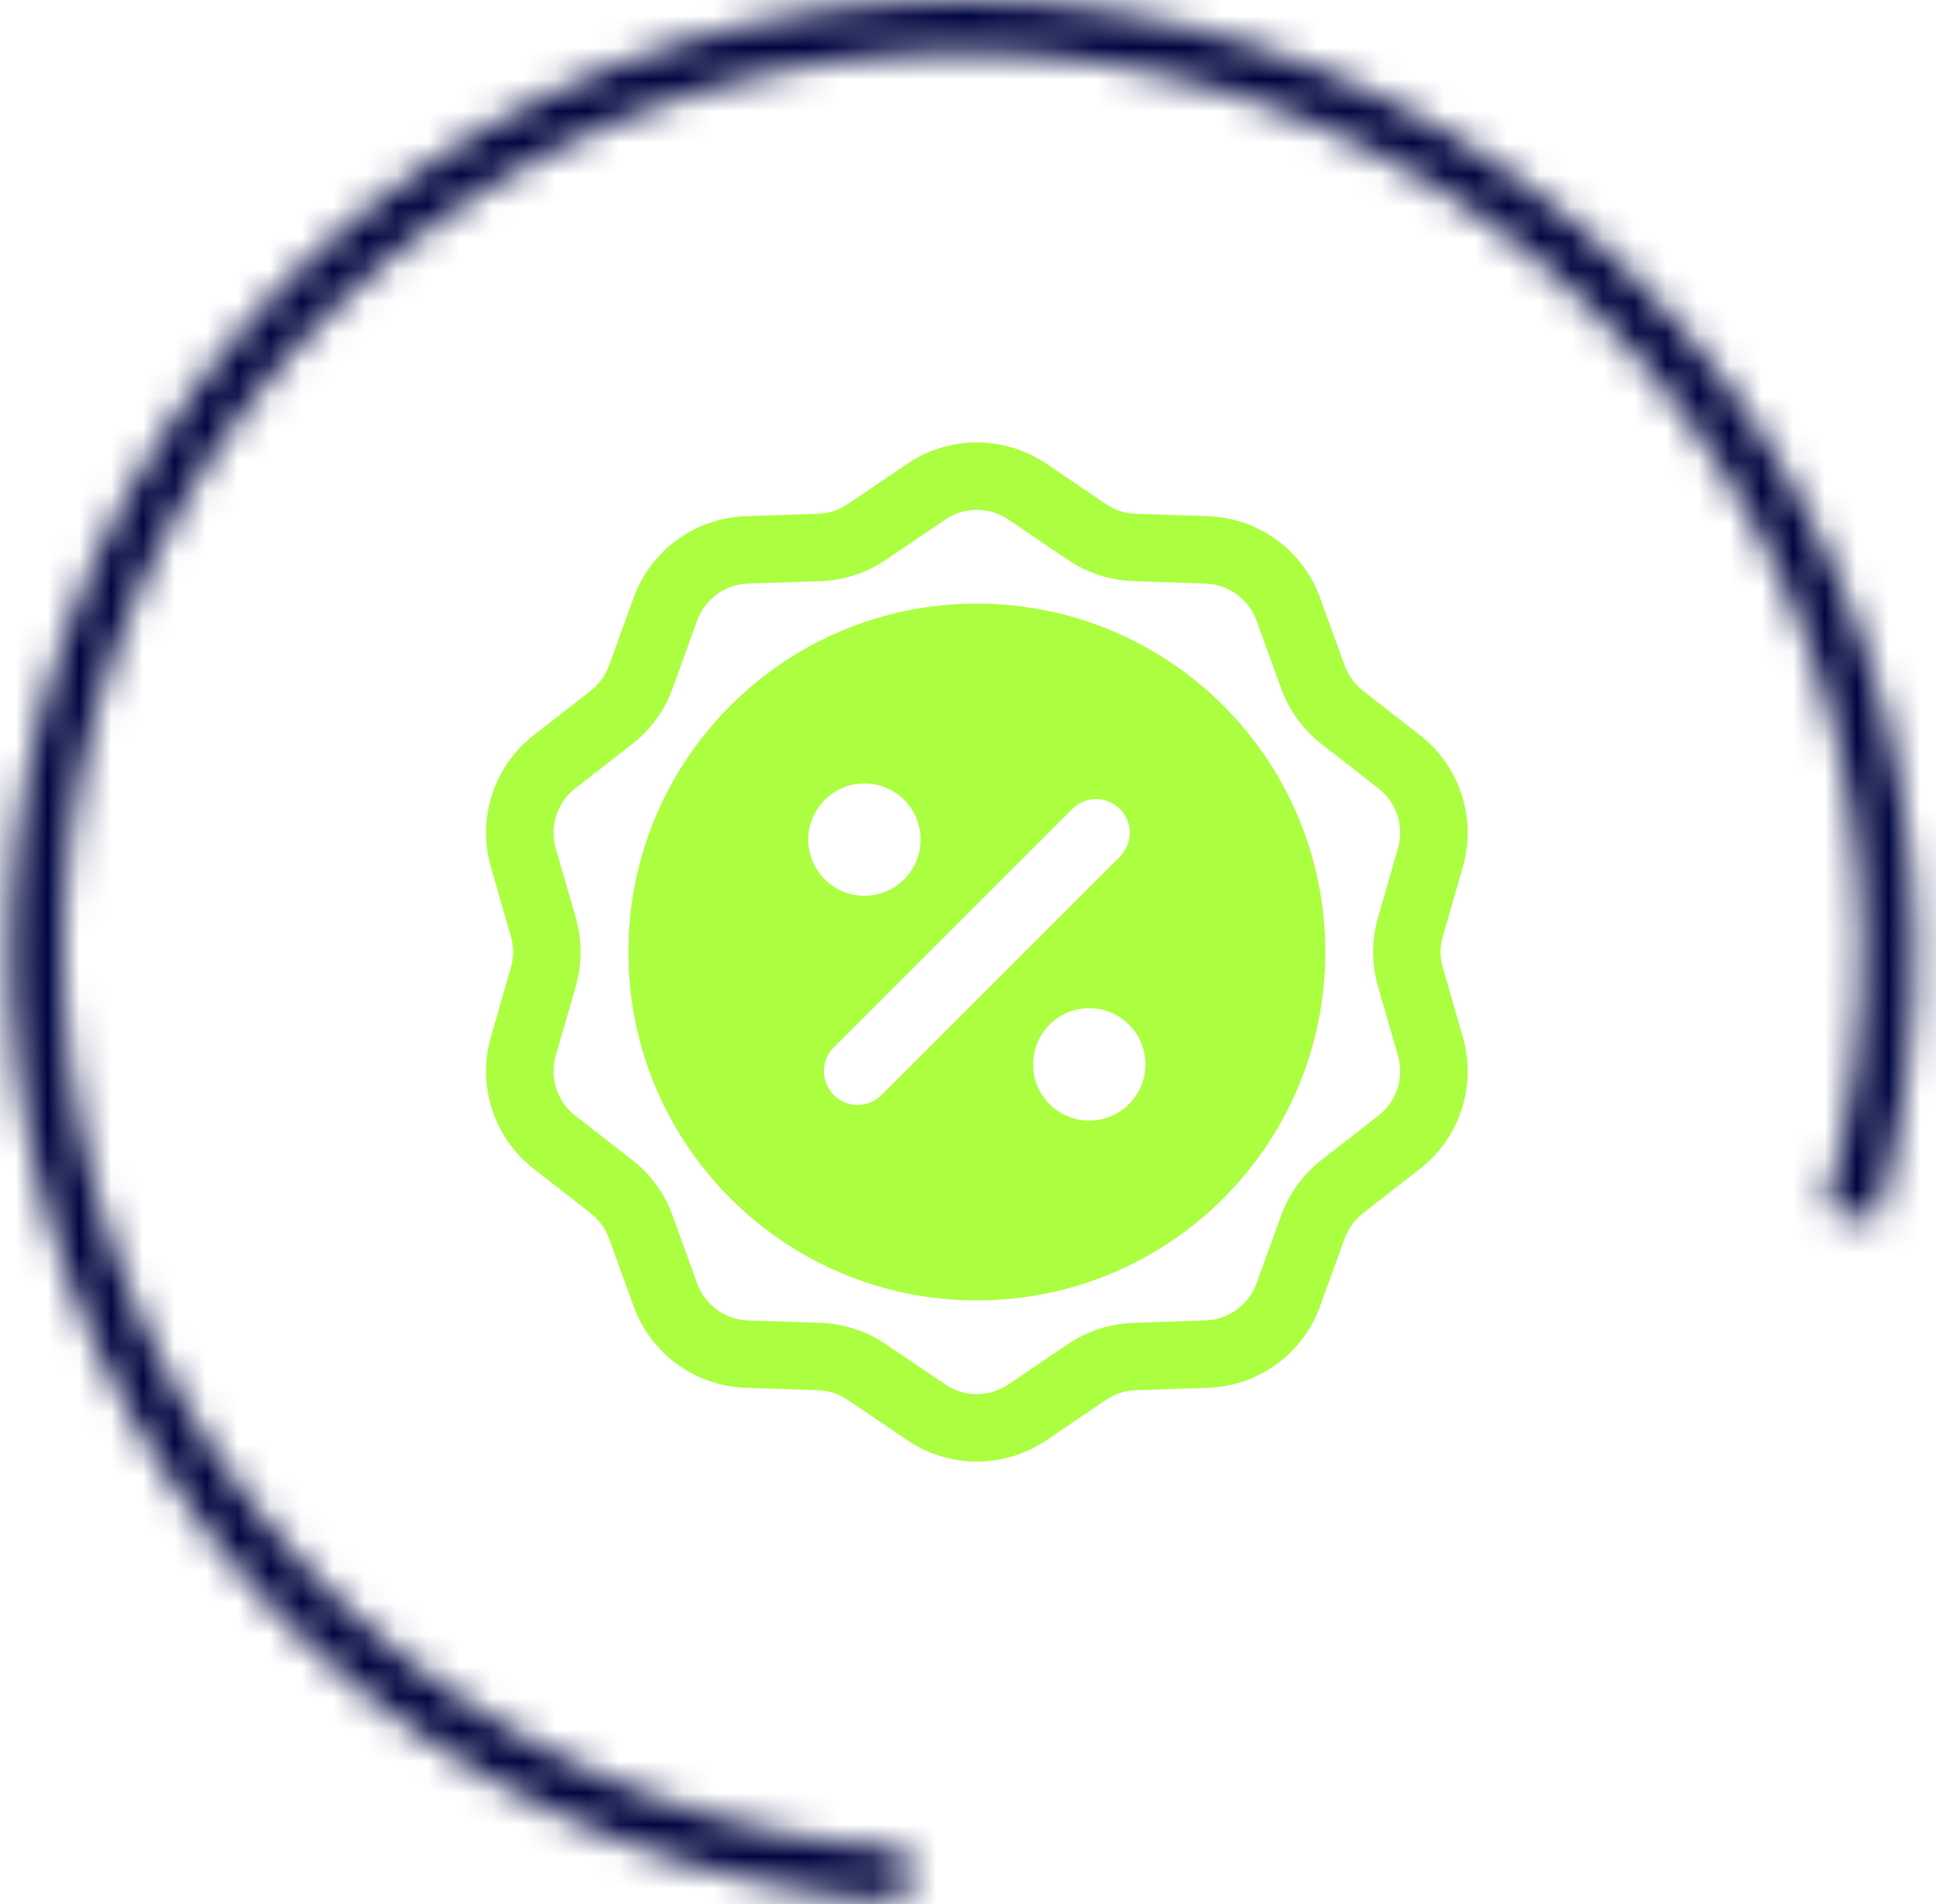
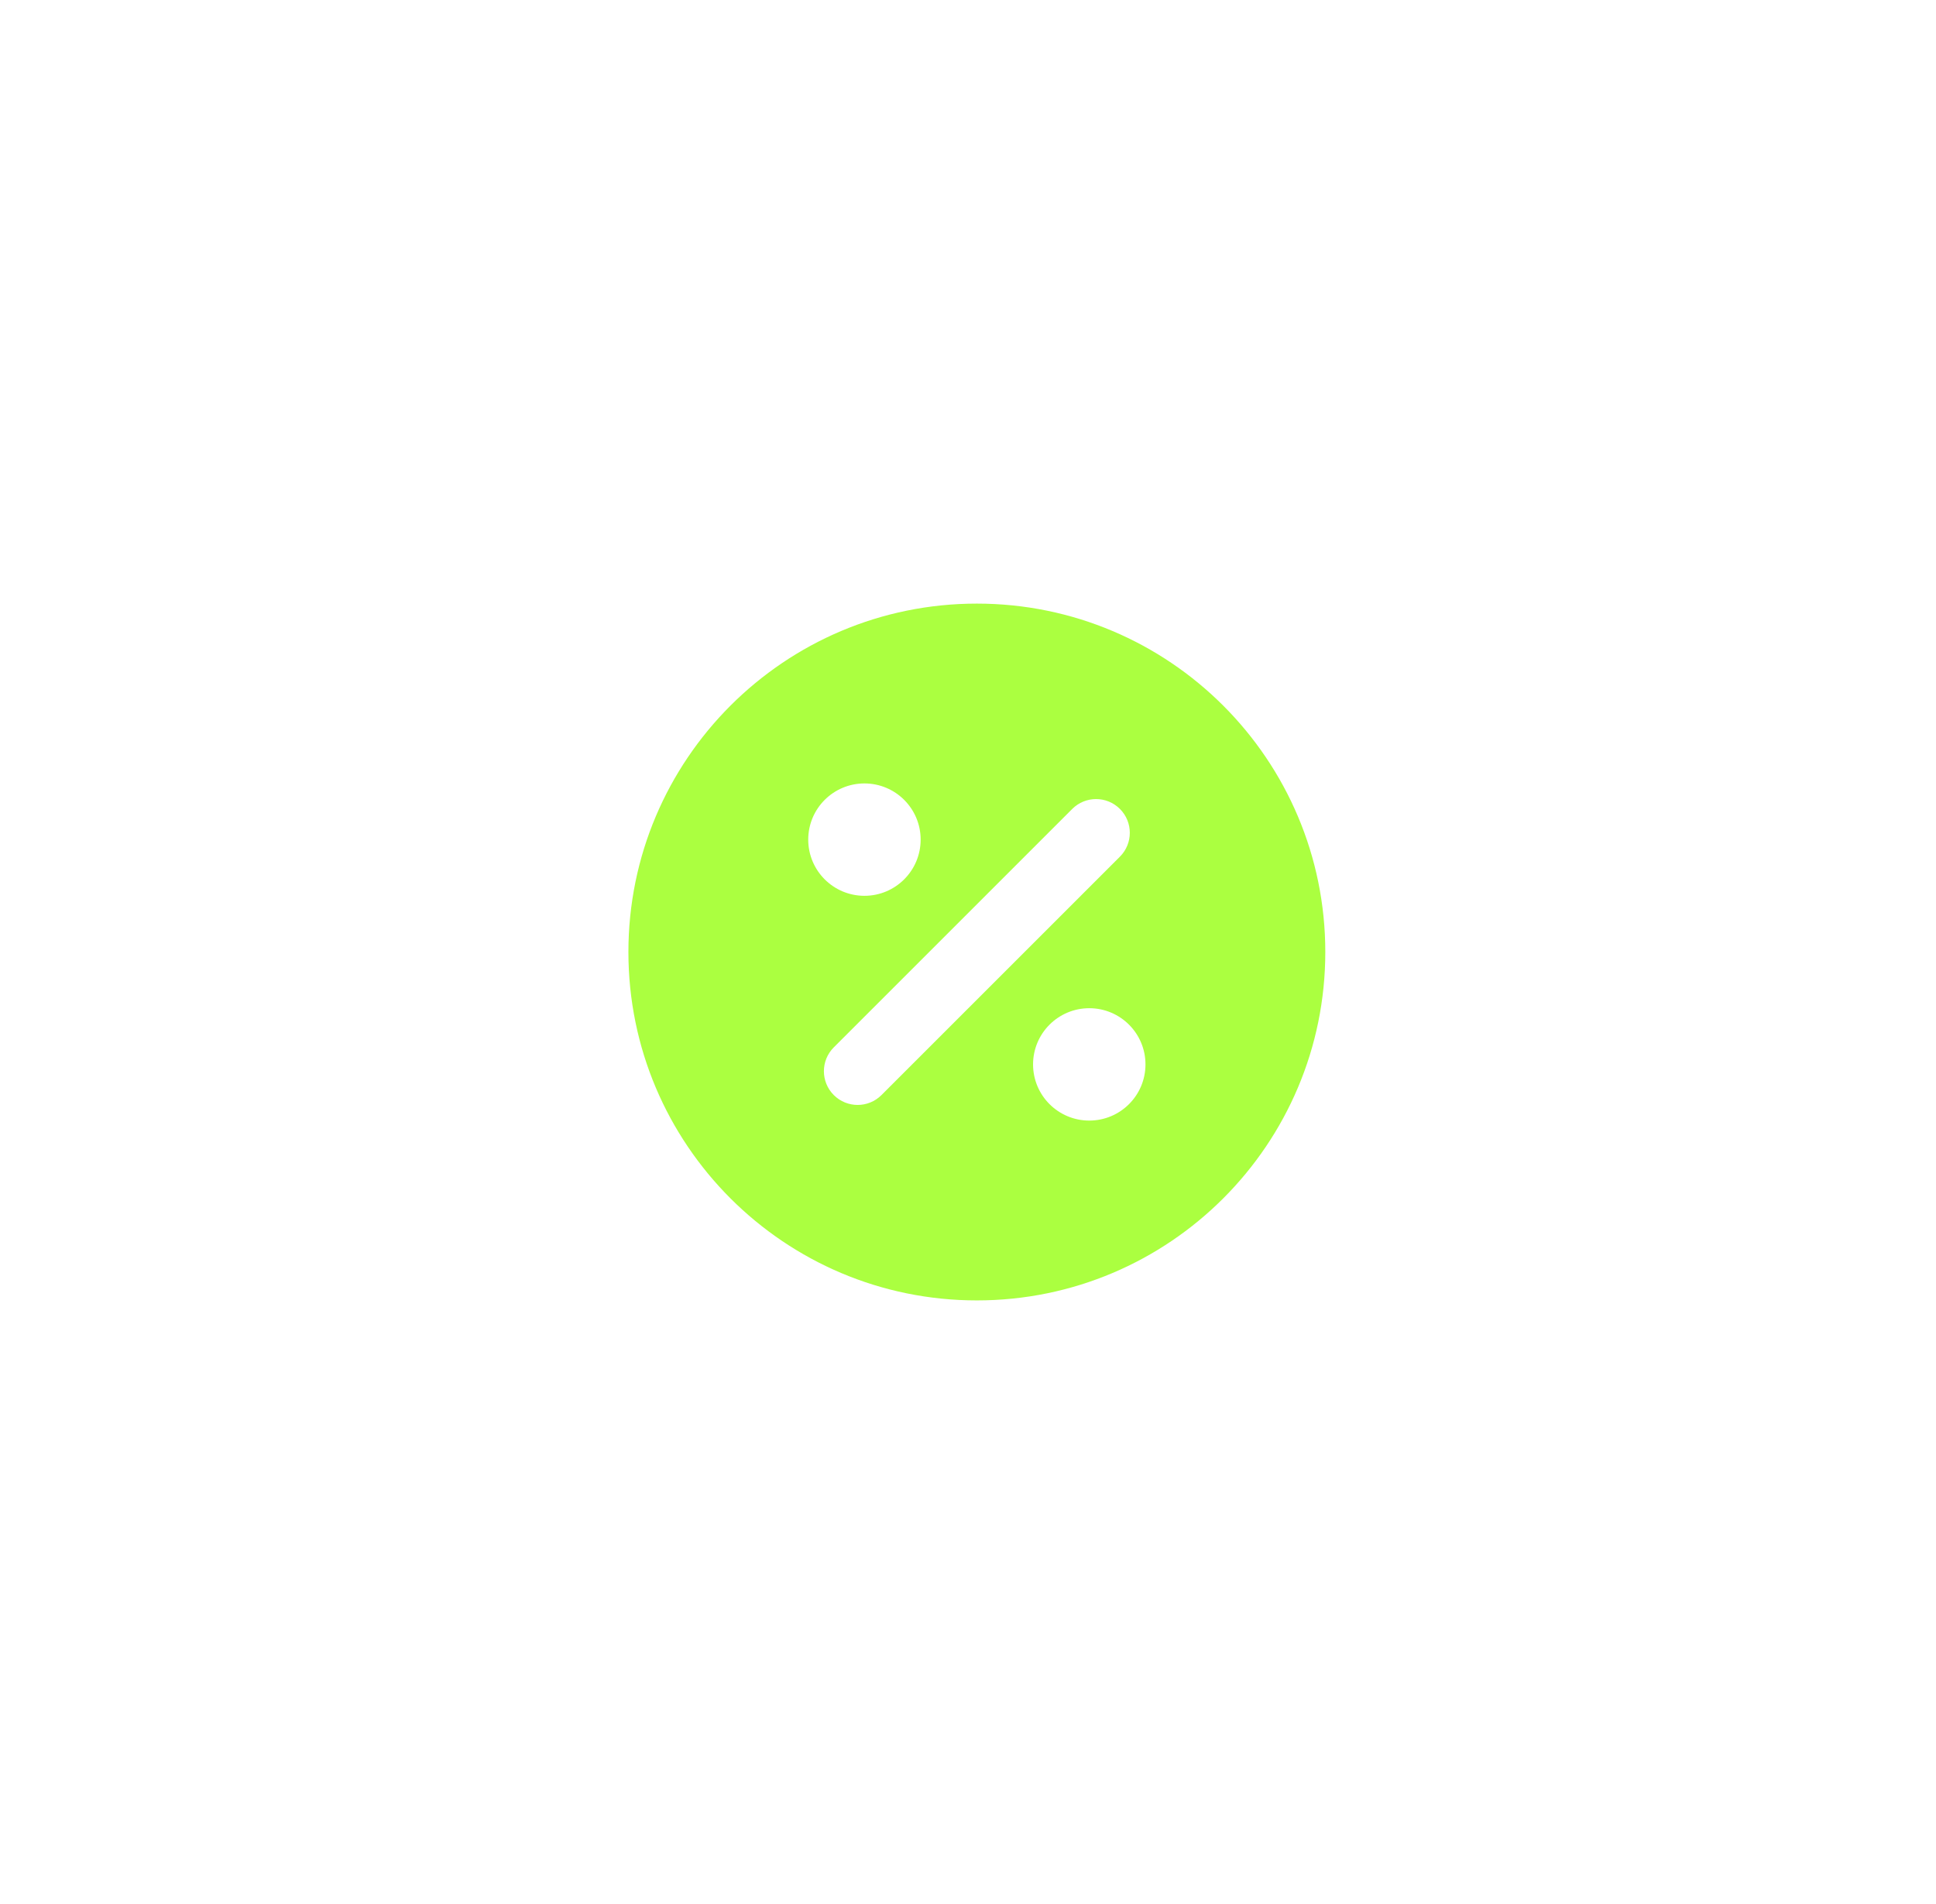
<svg xmlns="http://www.w3.org/2000/svg" width="61" height="60" viewBox="0 0 61 60" fill="none">
  <mask id="path-1-inside-1_15_534" fill="white">
-     <path d="M59.099 38.519C60.866 32.551 60.733 26.181 58.719 20.292C56.705 14.403 52.909 9.286 47.857 5.65C42.805 2.014 36.748 0.04 30.523 0.001C24.299 -0.039 18.217 1.859 13.12 5.43C8.022 9.002 4.161 14.07 2.073 19.933C-0.016 25.797 -0.229 32.164 1.463 38.154C3.155 44.144 6.668 49.459 11.515 53.364C16.362 57.268 22.304 59.568 28.517 59.945L28.617 58.3C22.745 57.943 17.13 55.77 12.549 52.08C7.968 48.39 4.648 43.367 3.049 37.706C1.45 32.045 1.652 26.028 3.626 20.486C5.6 14.945 9.248 10.155 14.065 6.78C18.883 3.405 24.631 1.612 30.513 1.649C36.395 1.686 42.12 3.552 46.894 6.988C51.669 10.424 55.256 15.26 57.16 20.825C59.063 26.391 59.188 32.411 57.518 38.051L59.099 38.519Z" />
-   </mask>
+     </mask>
  <path d="M59.099 38.519C60.866 32.551 60.733 26.181 58.719 20.292C56.705 14.403 52.909 9.286 47.857 5.65C42.805 2.014 36.748 0.04 30.523 0.001C24.299 -0.039 18.217 1.859 13.12 5.43C8.022 9.002 4.161 14.07 2.073 19.933C-0.016 25.797 -0.229 32.164 1.463 38.154C3.155 44.144 6.668 49.459 11.515 53.364C16.362 57.268 22.304 59.568 28.517 59.945L28.617 58.3C22.745 57.943 17.13 55.77 12.549 52.08C7.968 48.39 4.648 43.367 3.049 37.706C1.45 32.045 1.652 26.028 3.626 20.486C5.6 14.945 9.248 10.155 14.065 6.78C18.883 3.405 24.631 1.612 30.513 1.649C36.395 1.686 42.12 3.552 46.894 6.988C51.669 10.424 55.256 15.26 57.16 20.825C59.063 26.391 59.188 32.411 57.518 38.051L59.099 38.519Z" stroke="#000640" stroke-width="4" stroke-linecap="square" stroke-linejoin="round" mask="url(#path-1-inside-1_15_534)" />
-   <path fill-rule="evenodd" clip-rule="evenodd" d="M28.596 14.61C29.915 13.719 31.643 13.719 32.962 14.61L34.849 15.887C35.125 16.074 35.449 16.179 35.782 16.19L38.059 16.267C39.65 16.32 41.048 17.336 41.591 18.833L42.367 20.975C42.481 21.288 42.681 21.563 42.944 21.768L44.741 23.168C45.997 24.147 46.531 25.791 46.09 27.32L45.459 29.51C45.367 29.83 45.367 30.17 45.459 30.49L46.09 32.679C46.531 34.209 45.997 35.853 44.741 36.832L42.944 38.232C42.681 38.437 42.481 38.712 42.367 39.025L41.591 41.167C41.048 42.664 39.65 43.68 38.059 43.733L35.782 43.81C35.449 43.821 35.125 43.926 34.849 44.113L32.962 45.389C31.643 46.281 29.915 46.281 28.596 45.389L26.709 44.113C26.433 43.926 26.11 43.821 25.776 43.81L23.499 43.733C21.908 43.68 20.51 42.664 19.967 41.167L19.191 39.025C19.077 38.712 18.878 38.437 18.614 38.232L16.817 36.832C15.562 35.853 15.027 34.209 15.468 32.679L16.099 30.49C16.192 30.17 16.192 29.83 16.099 29.51L15.468 27.32C15.027 25.791 15.562 24.147 16.817 23.168L18.614 21.768C18.878 21.563 19.077 21.288 19.191 20.975L19.967 18.833C20.51 17.336 21.908 16.32 23.499 16.267L25.776 16.19C26.11 16.179 26.433 16.074 26.709 15.887L28.596 14.61ZM31.771 16.37C31.172 15.965 30.386 15.965 29.787 16.37L27.9 17.647C27.292 18.058 26.581 18.289 25.848 18.314L23.571 18.39C22.847 18.415 22.212 18.876 21.965 19.557L21.189 21.699C20.939 22.388 20.499 22.993 19.921 23.444L18.123 24.845C17.552 25.289 17.31 26.037 17.51 26.732L18.141 28.921C18.344 29.626 18.344 30.374 18.141 31.079L17.51 33.268C17.31 33.963 17.552 34.711 18.123 35.155L19.921 36.556C20.499 37.006 20.939 37.611 21.189 38.301L21.965 40.443C22.212 41.123 22.847 41.585 23.571 41.61L25.848 41.686C26.581 41.711 27.292 41.942 27.9 42.353L29.787 43.629C30.386 44.035 31.172 44.035 31.771 43.629L33.658 42.353C34.266 41.942 34.977 41.711 35.71 41.686L37.987 41.61C38.711 41.585 39.346 41.123 39.593 40.443L40.369 38.301C40.619 37.611 41.059 37.006 41.638 36.556L43.435 35.155C44.006 34.711 44.248 33.963 44.048 33.268L43.417 31.079C43.214 30.374 43.214 29.626 43.417 28.921L44.048 26.732C44.248 26.037 44.006 25.289 43.435 24.845L41.638 23.444C41.059 22.993 40.619 22.388 40.369 21.699L39.593 19.557C39.346 18.876 38.711 18.415 37.987 18.39L35.71 18.314C34.977 18.289 34.266 18.058 33.658 17.647L31.771 16.37Z" fill="#ABFF40" />
  <path fill-rule="evenodd" clip-rule="evenodd" d="M19.8 30C19.8 23.936 24.715 19.021 30.779 19.021C36.843 19.021 41.758 23.936 41.758 30C41.758 36.064 36.843 40.979 30.779 40.979C24.715 40.979 19.8 36.064 19.8 30ZM25.466 26.458C25.466 25.48 26.259 24.688 27.237 24.688C28.215 24.688 29.008 25.48 29.008 26.458C29.008 27.436 28.215 28.229 27.237 28.229C26.259 28.229 25.466 27.436 25.466 26.458ZM34.321 31.771C33.343 31.771 32.55 32.564 32.55 33.542C32.55 34.52 33.343 35.312 34.321 35.312C35.299 35.312 36.092 34.52 36.092 33.542C36.092 32.564 35.299 31.771 34.321 31.771ZM35.287 26.995C35.702 26.58 35.702 25.907 35.287 25.492C34.872 25.077 34.199 25.077 33.784 25.492L26.271 33.005C25.856 33.42 25.856 34.093 26.271 34.508C26.686 34.923 27.359 34.923 27.774 34.508L35.287 26.995Z" fill="#ABFF40" />
</svg>